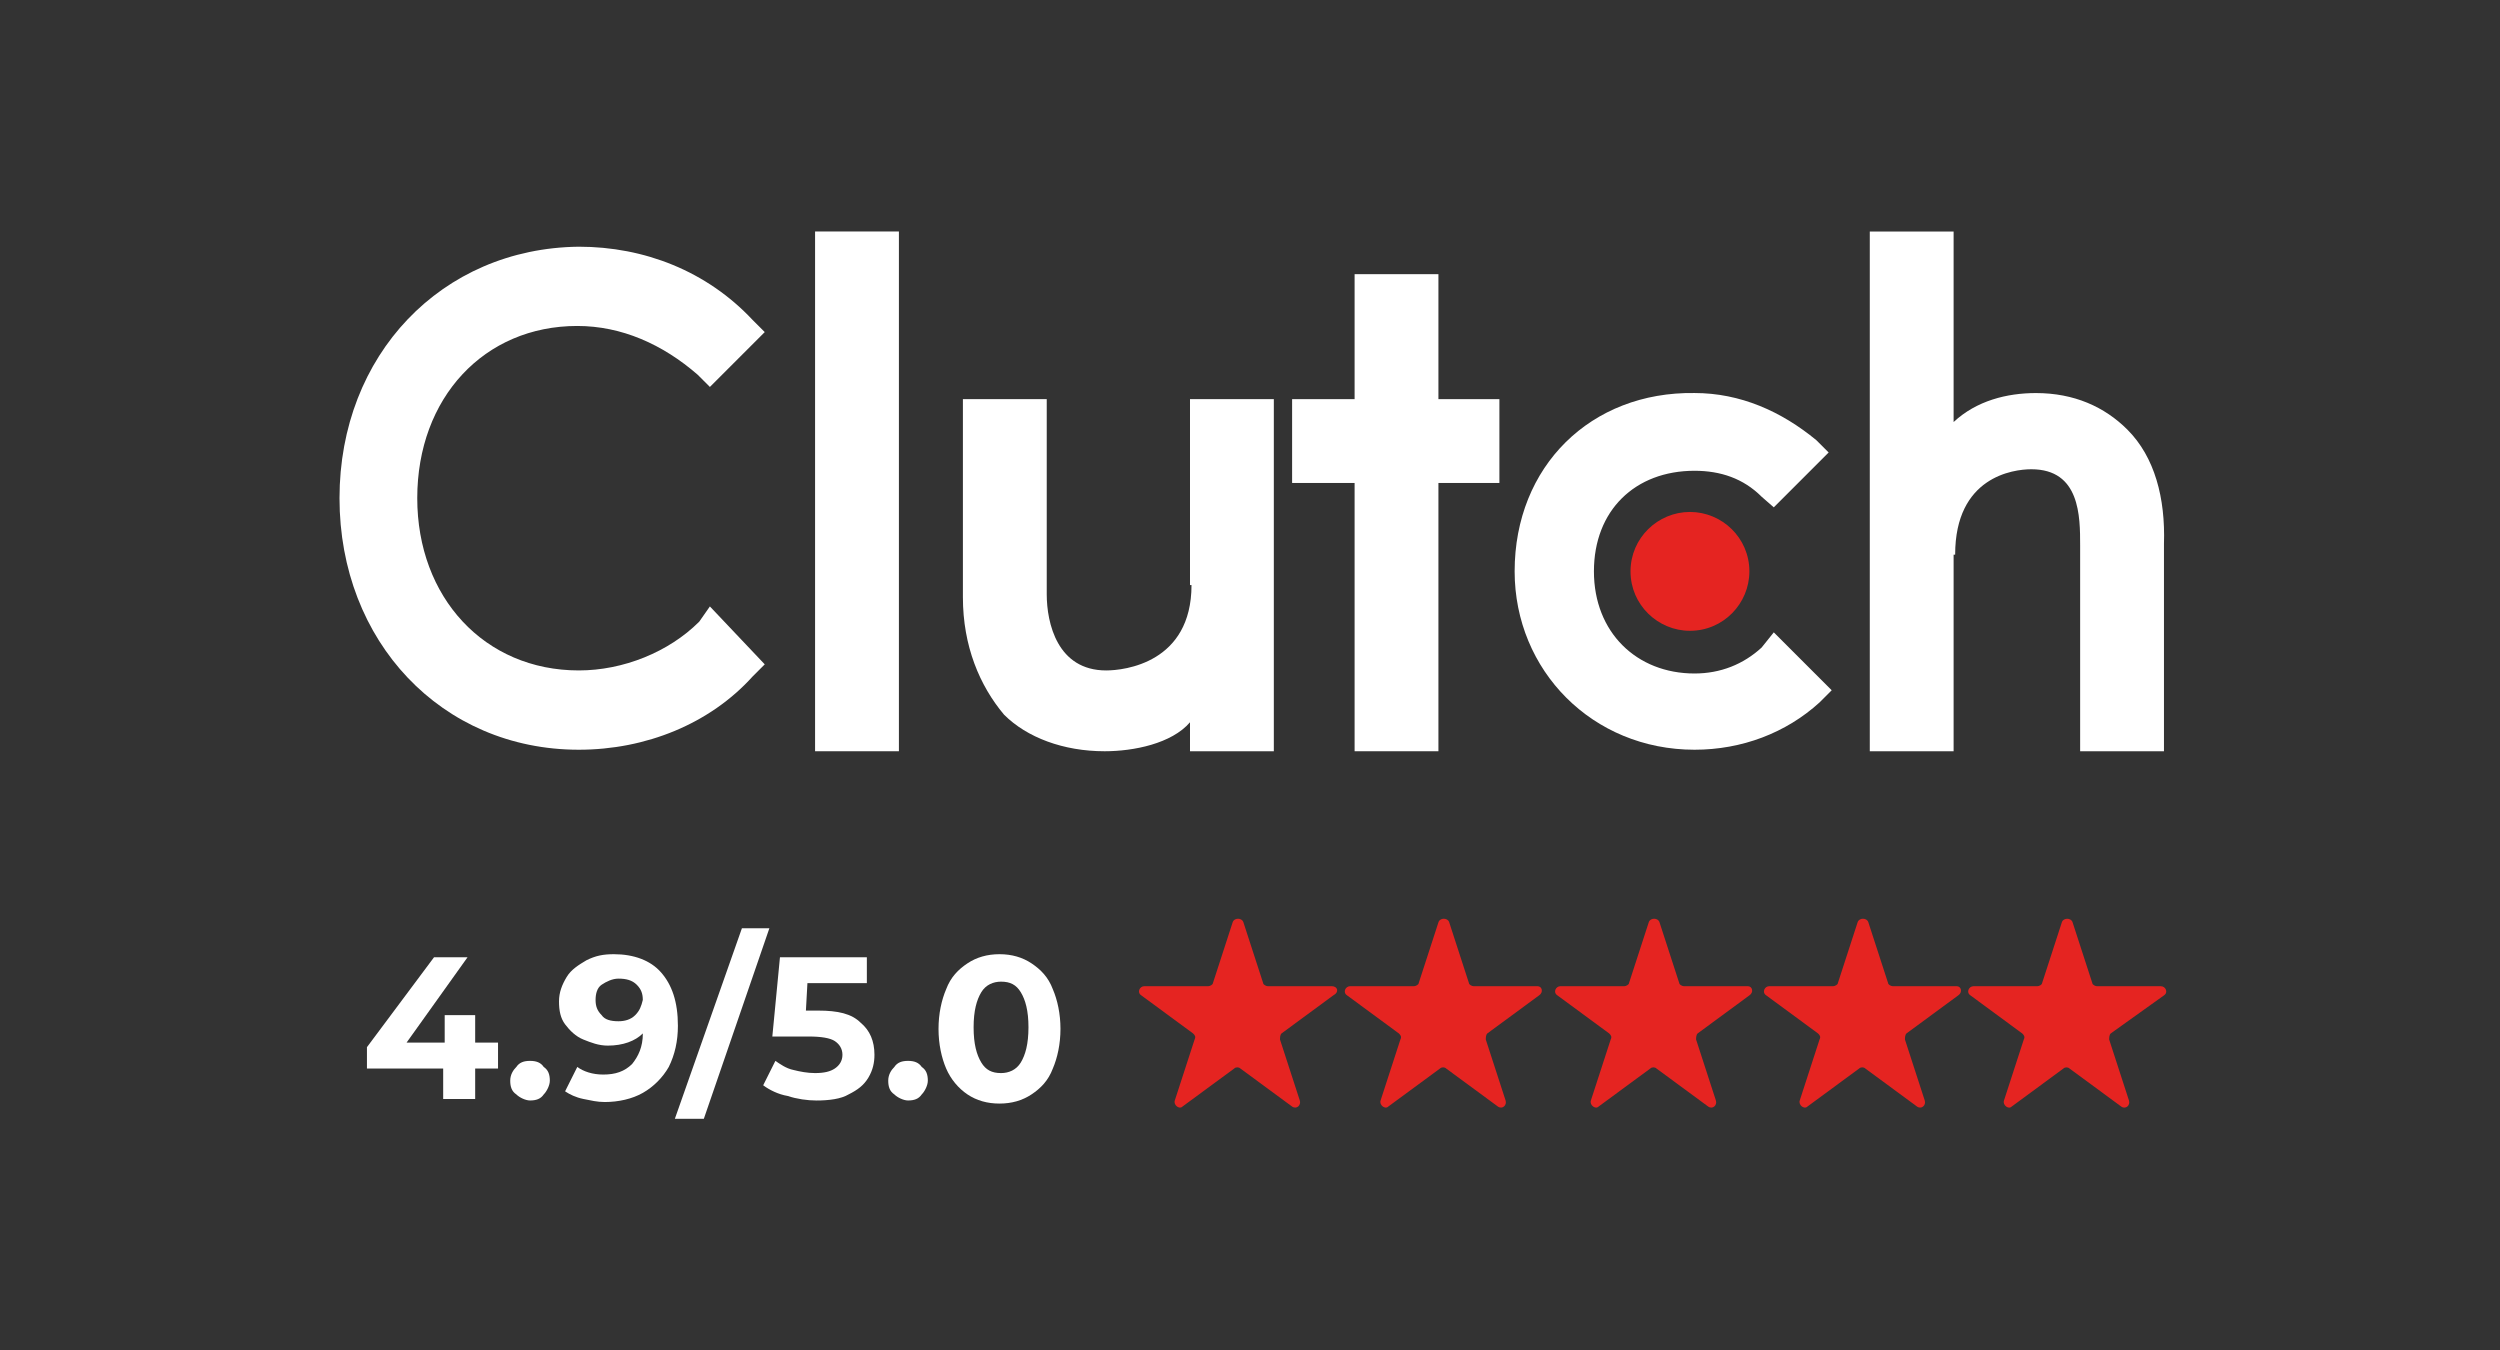
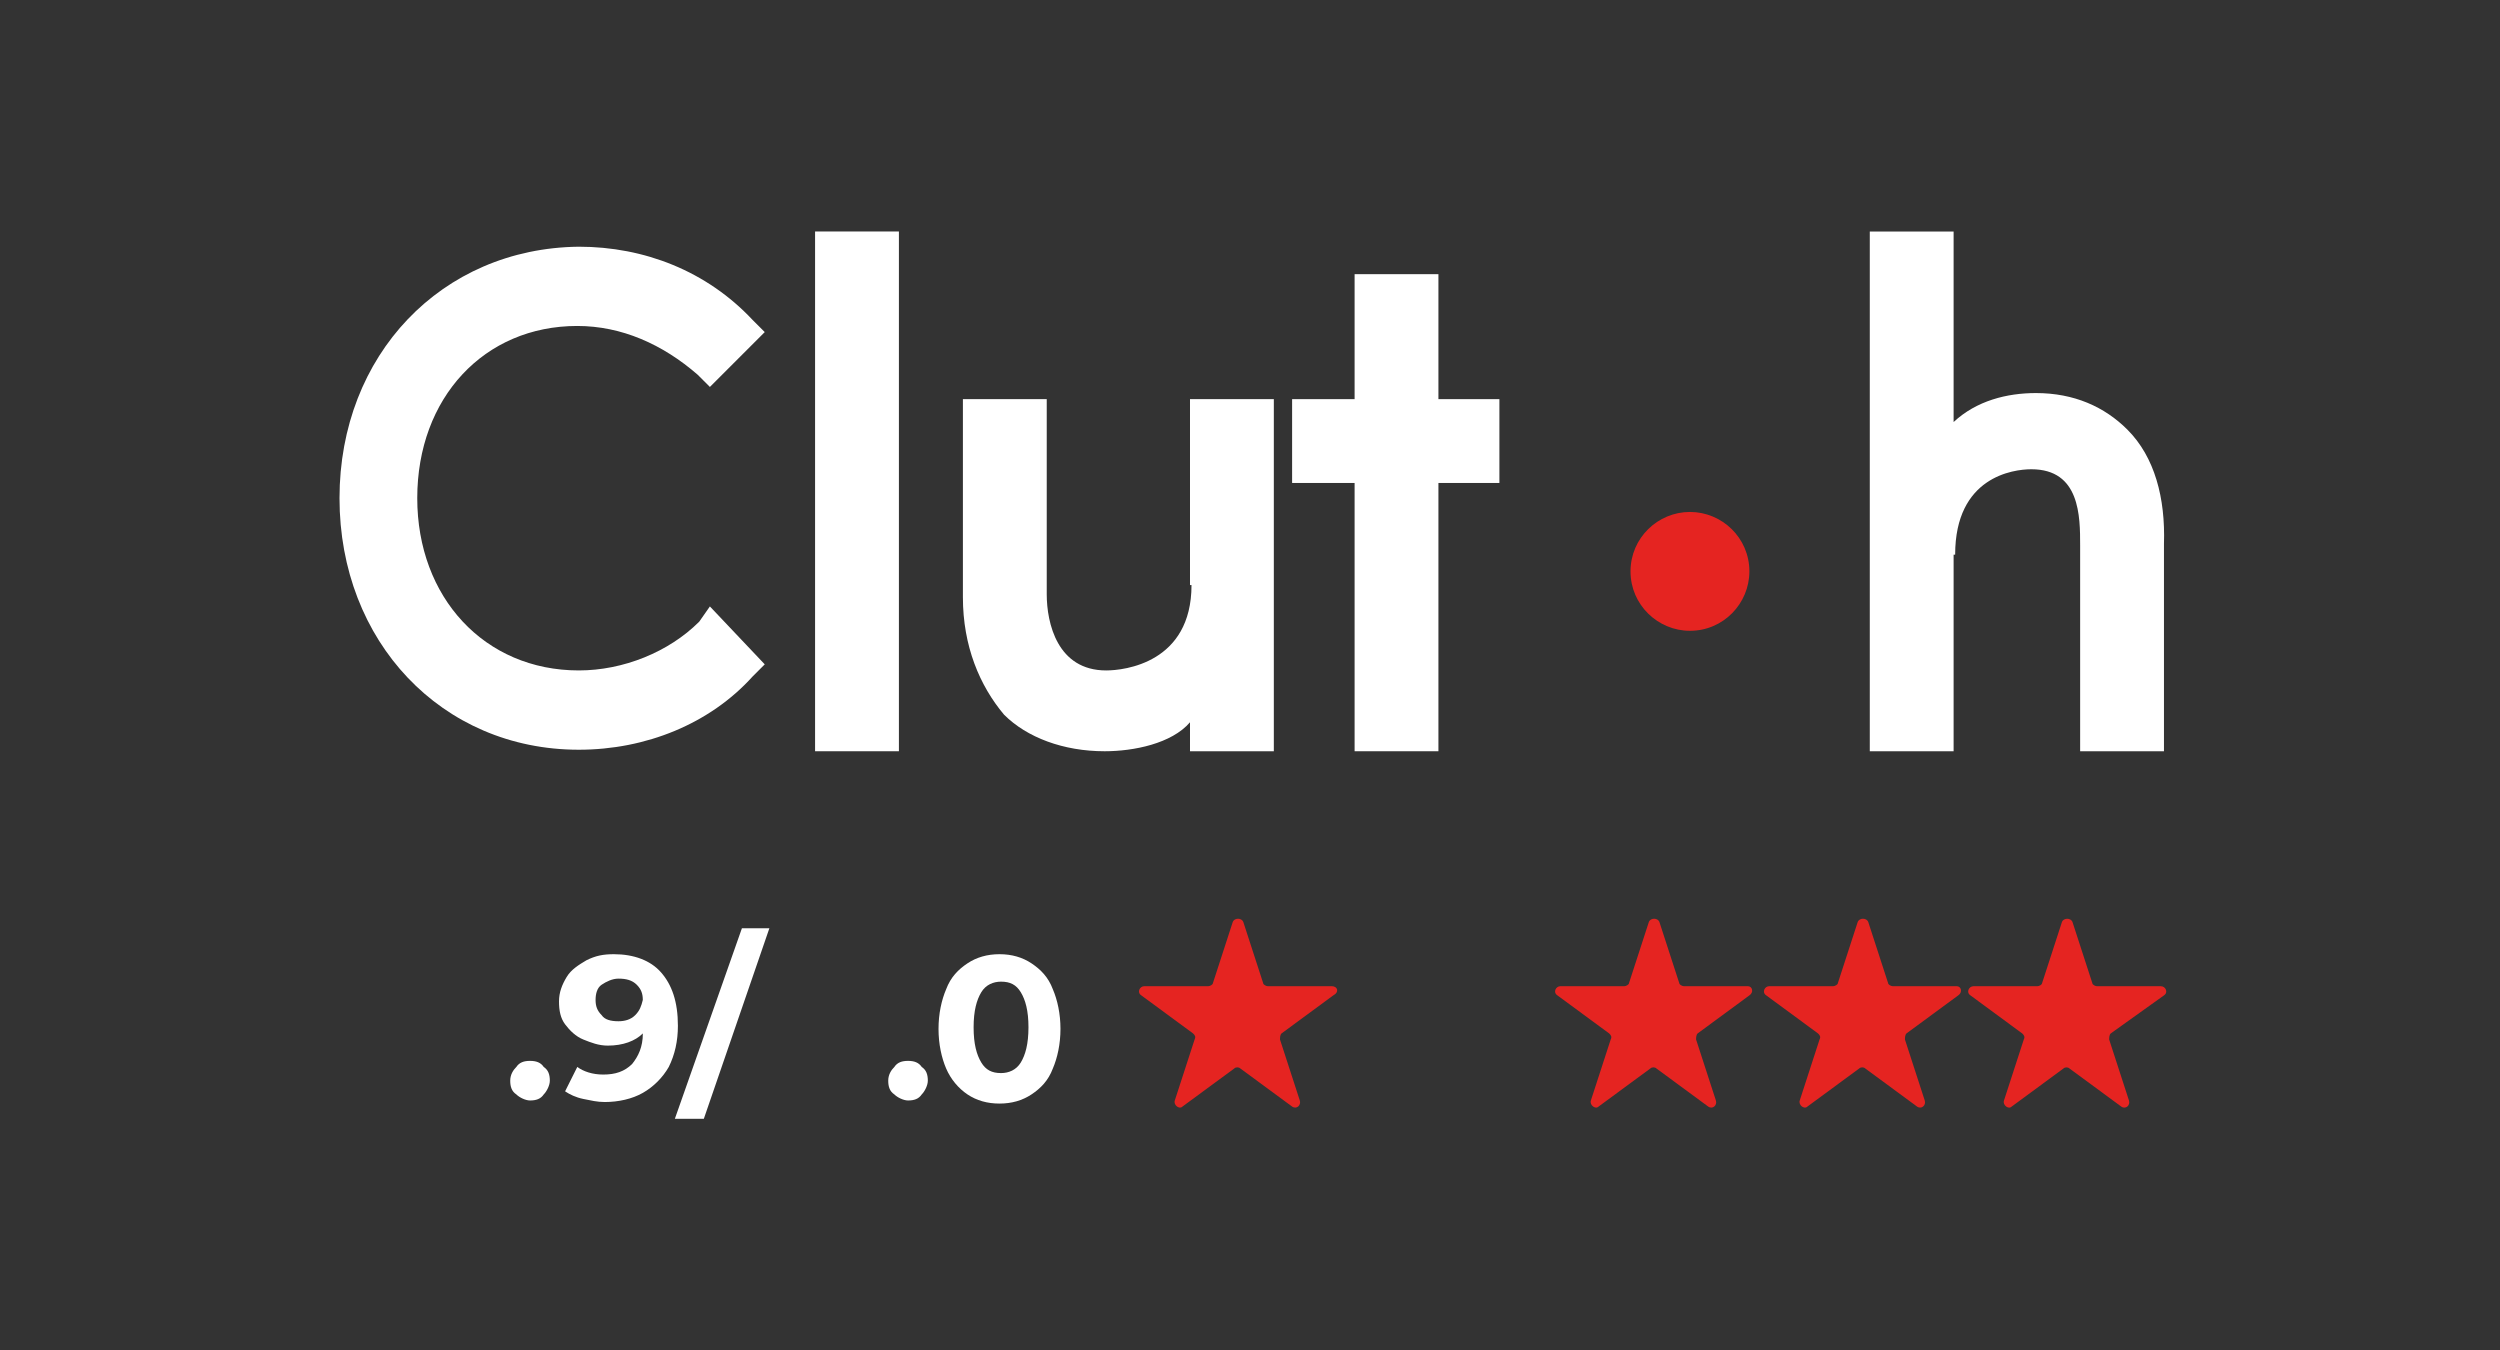
<svg xmlns="http://www.w3.org/2000/svg" width="324" height="175" viewBox="0 0 324 175" fill="none">
  <rect x="0" y="0" width="324" height="175" fill="#333333" stroke="none" />
  <path d="M116.498 30H105.634V97.361H116.498V30Z" fill="white" />
  <path d="M154.224 97.362H165.088V51.73H154.224V75.828H154.42C154.42 85.904 145.729 86.889 143.359 86.889C137.038 86.889 135.657 80.764 135.657 77.013V51.73H124.792V77.41C124.792 83.731 126.967 88.867 130.125 92.622C133.087 95.584 137.827 97.362 143.163 97.362C146.918 97.362 151.854 96.373 154.224 93.606V97.362Z" fill="white" />
  <path d="M175.556 97.361H186.42V62.593H194.322V51.729H186.42V35.532H175.556V51.729H167.458V62.593H175.556V97.361Z" fill="white" />
-   <path d="M219.612 97.165C225.736 97.165 231.465 94.991 235.808 91.04L237.389 89.459L229.883 81.953L228.302 83.926C225.932 86.1 222.97 87.285 219.612 87.285C212.106 87.285 206.573 81.953 206.573 74.05C206.573 66.148 211.905 61.012 219.612 61.012C222.97 61.012 225.932 62.001 228.302 64.371L229.883 65.752L236.993 58.642L235.412 57.061C230.868 53.306 225.536 50.936 219.607 50.936C206.177 50.74 196.297 60.42 196.297 74.046C196.301 86.893 206.377 97.165 219.612 97.165Z" fill="white" />
  <path d="M253.389 71.877C253.389 61.801 260.895 60.816 263.264 60.816C269.586 60.816 269.586 66.941 269.586 70.692V97.361H280.45V70.496C280.646 64.572 279.265 59.235 275.71 55.68C272.748 52.718 268.797 50.941 263.857 50.941C260.102 50.941 256.155 51.929 253.188 54.696V30.004H242.324V97.366H253.188V71.881H253.389V71.877Z" fill="white" />
  <path d="M211.316 74.051C211.316 78.398 214.871 81.752 219.019 81.752C223.365 81.752 226.72 78.198 226.72 74.051C226.72 69.703 223.166 66.349 219.019 66.349C214.871 66.349 211.316 69.707 211.316 74.051Z" fill="#E52421" />
  <path d="M75.012 97.165C83.703 97.165 92.002 93.806 97.53 87.681L99.111 86.1L92.002 78.594L90.621 80.567C86.67 84.519 80.745 86.888 75.017 86.888C62.771 86.888 54.076 77.405 54.076 64.567C54.076 51.529 62.767 42.245 74.816 42.245C80.545 42.245 85.877 44.615 90.42 48.566L92.002 50.148L99.111 43.038L97.53 41.457C91.605 35.136 83.503 31.973 75.012 31.973C57.234 32.169 44 46 44 64.567C44 83.133 57.234 97.165 75.012 97.165Z" fill="white" />
-   <path d="M61.583 131.565H57.632V135.12H52.692L60.594 124.06H56.251L47.556 135.713V138.479H57.436V142.43H61.583V138.479H64.545V135.12H61.583V131.565Z" fill="white" />
  <path d="M68.692 137.49C67.903 137.49 67.311 137.686 66.914 138.279C66.518 138.676 66.126 139.268 66.126 140.056C66.126 140.845 66.322 141.437 66.914 141.834C67.311 142.23 68.099 142.622 68.692 142.622C69.48 142.622 70.073 142.426 70.469 141.834C70.866 141.437 71.258 140.648 71.258 140.056C71.258 139.268 71.062 138.676 70.469 138.279C70.077 137.691 69.485 137.49 68.692 137.49Z" fill="white" />
  <path d="M85.682 126.033C84.301 124.452 82.127 123.664 79.557 123.664C78.176 123.664 77.187 123.859 76.002 124.452C75.013 125.044 74.029 125.636 73.436 126.625C72.844 127.614 72.447 128.599 72.447 129.788C72.447 130.973 72.643 131.962 73.236 132.751C73.828 133.539 74.617 134.332 75.606 134.724C76.594 135.12 77.579 135.512 78.768 135.512C80.742 135.512 82.323 134.92 83.312 133.931C83.312 135.708 82.719 136.894 81.931 137.883C80.942 138.871 79.757 139.263 78.176 139.263C76.795 139.263 75.61 138.866 74.817 138.274L73.236 141.437C73.828 141.833 74.617 142.225 75.606 142.426C76.594 142.622 77.383 142.822 78.372 142.822C80.149 142.822 81.927 142.426 83.312 141.637C84.693 140.849 85.878 139.664 86.671 138.279C87.459 136.697 87.856 134.92 87.856 132.947C87.856 129.788 87.063 127.614 85.682 126.033ZM82.323 131.565C81.731 132.158 80.942 132.354 80.149 132.354C79.16 132.354 78.372 132.158 77.975 131.565C77.383 130.973 77.187 130.381 77.187 129.593C77.187 128.804 77.383 128.011 77.975 127.619C78.568 127.222 79.356 126.83 80.149 126.83C81.138 126.83 81.927 127.027 82.519 127.619C83.112 128.211 83.308 128.804 83.308 129.593C83.116 130.381 82.915 130.973 82.323 131.565Z" fill="white" />
  <path d="M96.151 120.305L87.46 145H91.215L99.71 120.305H96.151Z" fill="white" />
-   <path d="M106.027 130.973H104.446L104.642 127.418H112.344V124.06H101.083L100.094 134.332H104.834C106.415 134.332 107.6 134.528 108.192 134.924C108.785 135.321 109.181 135.913 109.181 136.702C109.181 137.49 108.785 138.082 108.192 138.479C107.6 138.875 106.812 139.071 105.627 139.071C104.638 139.071 103.653 138.875 102.86 138.675C101.872 138.479 101.083 137.887 100.49 137.49L98.909 140.653C99.698 141.246 100.883 141.838 102.072 142.034C103.257 142.43 104.638 142.626 105.827 142.626C107.408 142.626 108.99 142.43 109.974 141.838C111.159 141.246 111.947 140.653 112.54 139.664C113.132 138.675 113.329 137.691 113.329 136.702C113.329 134.924 112.736 133.539 111.551 132.554C110.37 131.369 108.593 130.973 106.027 130.973Z" fill="white" />
  <path d="M117.681 137.49C116.893 137.49 116.301 137.686 115.904 138.279C115.508 138.676 115.115 139.268 115.115 140.056C115.115 140.845 115.312 141.437 115.904 141.834C116.301 142.23 117.089 142.622 117.681 142.622C118.47 142.622 119.062 142.426 119.459 141.834C119.855 141.437 120.247 140.648 120.247 140.056C120.247 139.268 120.051 138.676 119.459 138.279C119.062 137.691 118.47 137.49 117.681 137.49Z" fill="white" />
  <path d="M133.681 124.848C132.496 124.06 131.115 123.664 129.534 123.664C127.953 123.664 126.572 124.06 125.387 124.848C124.202 125.636 123.214 126.625 122.621 128.207C122.028 129.588 121.632 131.37 121.632 133.343C121.632 135.317 122.028 137.098 122.621 138.479C123.214 139.86 124.202 141.045 125.387 141.838C126.572 142.631 127.953 143.023 129.534 143.023C131.115 143.023 132.496 142.626 133.681 141.838C134.867 141.049 135.855 140.06 136.448 138.479C137.04 137.098 137.437 135.317 137.437 133.343C137.437 131.37 137.04 129.588 136.448 128.207C135.855 126.625 134.867 125.641 133.681 124.848ZM132.301 137.691C131.708 138.68 130.72 139.071 129.735 139.071C128.55 139.071 127.761 138.675 127.169 137.691C126.577 136.702 126.18 135.321 126.18 133.147C126.18 130.973 126.577 129.593 127.169 128.604C127.761 127.614 128.75 127.222 129.735 127.222C130.919 127.222 131.708 127.619 132.301 128.604C132.893 129.588 133.29 130.973 133.29 133.147C133.285 135.321 132.893 136.702 132.301 137.691Z" fill="white" />
  <path d="M172.596 127.811H164.298C164.102 127.811 163.706 127.615 163.706 127.414L161.14 119.512C160.943 118.919 159.955 118.919 159.759 119.512L157.193 127.414C157.193 127.61 156.796 127.811 156.601 127.811H148.302C147.709 127.811 147.313 128.599 147.905 128.995L154.623 133.935C154.819 134.131 155.02 134.332 154.819 134.724L152.253 142.626C152.057 143.219 152.845 143.812 153.242 143.415L159.96 138.475C160.155 138.279 160.552 138.279 160.748 138.475L167.465 143.415C168.058 143.812 168.65 143.219 168.454 142.626L165.888 134.724C165.888 134.528 165.888 134.131 166.084 133.935L172.801 128.995C173.585 128.604 173.385 127.811 172.596 127.811Z" fill="#E52421" />
-   <path d="M199.267 127.811H190.969C190.773 127.811 190.376 127.615 190.376 127.414L187.811 119.512C187.614 118.919 186.625 118.919 186.429 119.512L183.863 127.414C183.863 127.61 183.467 127.811 183.271 127.811H174.972C174.38 127.811 173.983 128.599 174.576 128.995L181.293 133.935C181.489 134.131 181.69 134.332 181.489 134.724L178.923 142.626C178.728 143.219 179.516 143.812 179.912 143.415L186.63 138.475C186.826 138.279 187.222 138.279 187.418 138.475L194.136 143.415C194.728 143.812 195.321 143.219 195.125 142.626L192.559 134.724C192.559 134.528 192.559 134.131 192.755 133.935L199.472 128.995C200.056 128.604 199.86 127.811 199.267 127.811Z" fill="#E52421" />
  <path d="M226.523 127.811H218.224C218.028 127.811 217.632 127.615 217.632 127.414L215.066 119.512C214.87 118.919 213.881 118.919 213.684 119.512L211.118 127.414C211.118 127.61 210.722 127.811 210.526 127.811H202.228C201.635 127.811 201.239 128.599 201.831 128.995L208.548 133.935C208.744 134.131 208.945 134.332 208.744 134.724L206.178 142.626C205.983 143.219 206.772 143.812 207.167 143.415L213.885 138.475C214.081 138.279 214.477 138.279 214.673 138.475L221.391 143.415C221.983 143.812 222.576 143.219 222.38 142.626L219.814 134.724C219.814 134.528 219.814 134.131 220.01 133.935L226.727 128.995C227.315 128.604 227.115 127.811 226.523 127.811Z" fill="#E52421" />
  <path d="M253.589 127.811H245.291C245.095 127.811 244.699 127.615 244.699 127.414L242.133 119.512C241.936 118.919 240.947 118.919 240.752 119.512L238.186 127.414C238.186 127.61 237.789 127.811 237.593 127.811H229.294C228.702 127.811 228.306 128.599 228.898 128.995L235.616 133.935C235.811 134.131 236.012 134.332 235.812 134.724L233.246 142.626C233.05 143.219 233.838 143.812 234.234 143.415L240.952 138.475C241.148 138.279 241.545 138.279 241.74 138.475L248.457 143.415C249.051 143.812 249.643 143.219 249.447 142.626L246.881 134.724C246.881 134.528 246.881 134.131 247.077 133.935L253.794 128.995C254.378 128.604 254.182 127.811 253.589 127.811Z" fill="#E52421" />
  <path d="M280.455 128.999C281.047 128.603 280.65 127.815 280.058 127.815H271.759C271.563 127.815 271.167 127.619 271.167 127.418L268.601 119.515C268.405 118.923 267.416 118.923 267.22 119.515L264.654 127.418C264.654 127.614 264.258 127.815 264.061 127.815H255.763C255.171 127.815 254.775 128.603 255.367 128.999L262.084 133.939C262.28 134.136 262.48 134.336 262.28 134.728L259.715 142.63C259.518 143.223 260.307 143.815 260.703 143.419L267.42 138.479C267.616 138.283 268.013 138.283 268.209 138.479L274.926 143.419C275.519 143.815 276.111 143.223 275.915 142.63L273.349 134.728C273.349 134.532 273.349 134.136 273.545 133.939L280.455 128.999Z" fill="#E52421" />
</svg>